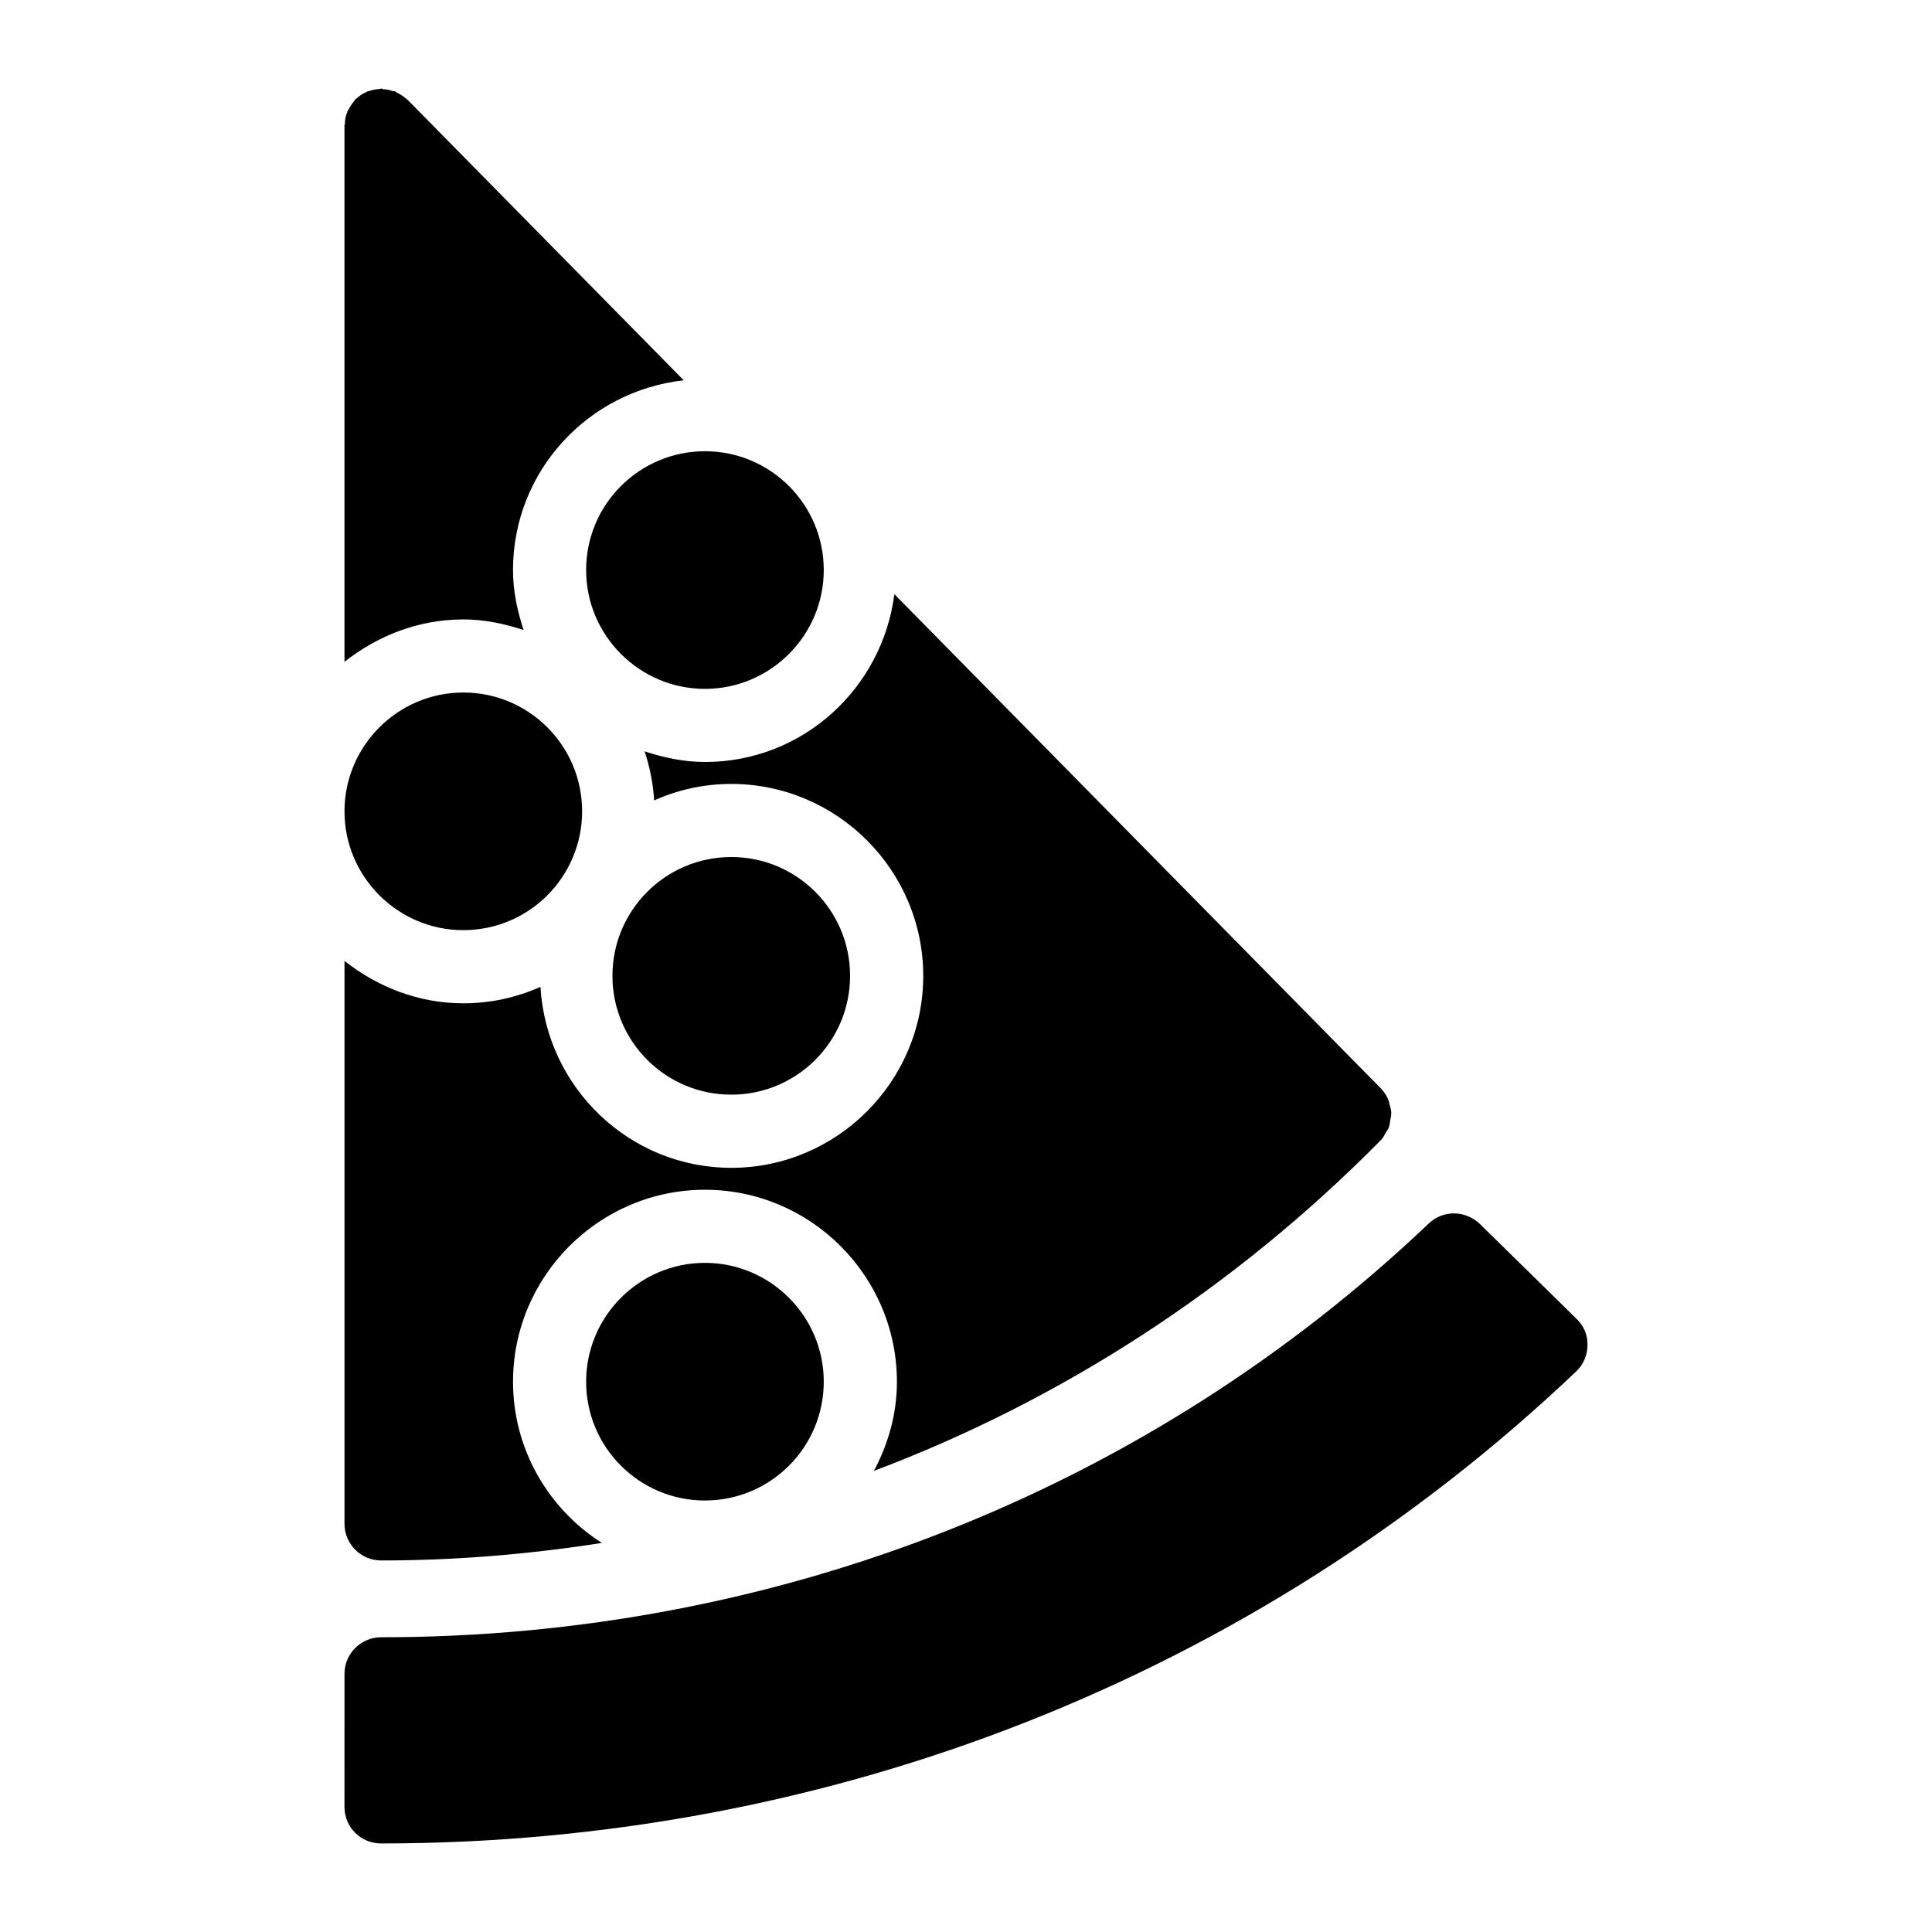
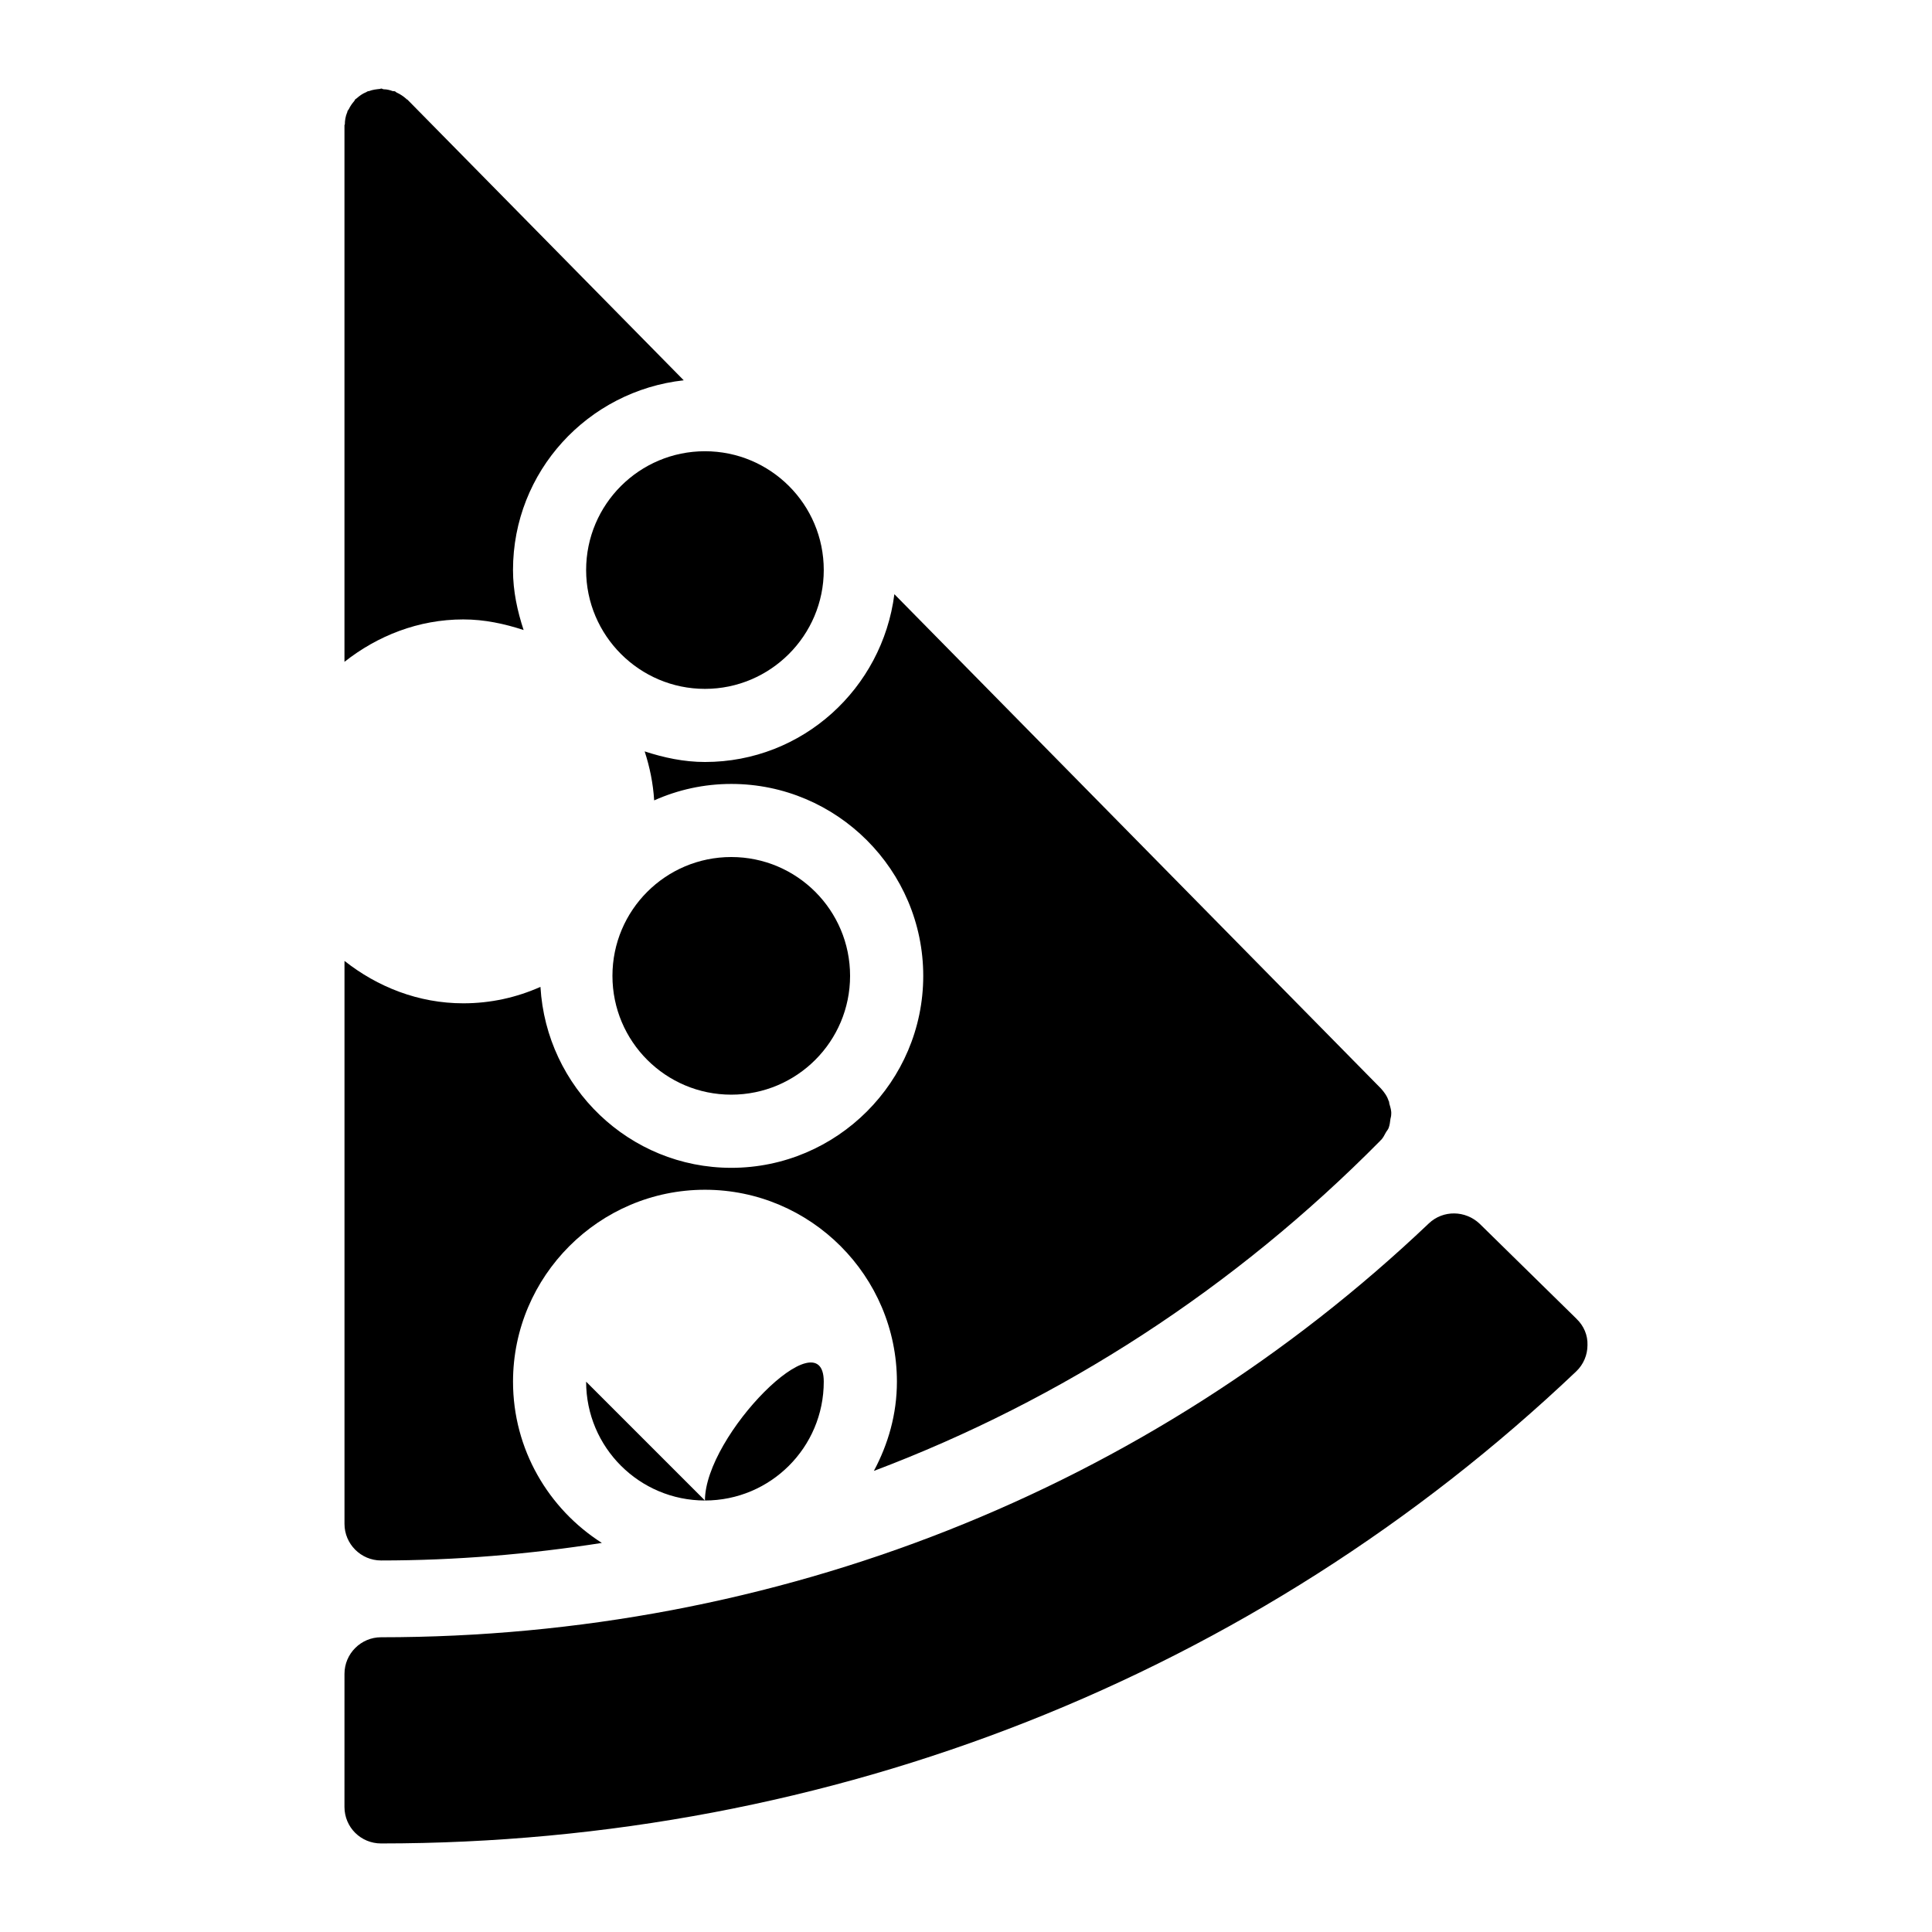
<svg xmlns="http://www.w3.org/2000/svg" fill="#000000" width="800px" height="800px" version="1.1" viewBox="144 144 512 512">
  <g>
    <path d="m369.28 402.61c0 17.391-14.098 31.488-31.488 31.488s-31.488-14.098-31.488-31.488 14.098-31.488 31.488-31.488 31.488 14.098 31.488 31.488" />
    <path d="m299.33 295.07c0 17.344 14.145 31.488 31.488 31.488s31.488-14.145 31.488-31.488c0-17.438-14.145-31.488-31.488-31.488s-31.488 14.051-31.488 31.488z" />
    <path d="m244.98 557.54c19.766 0 39.336-1.648 58.52-4.648-14.145-9.012-23.543-24.805-23.543-42.727 0-28 22.863-50.867 50.867-50.867 28 0 50.867 22.863 50.867 50.867 0 8.621-2.324 16.566-6.106 23.641 49.801-18.797 95.531-48.348 134.29-87.586 0-0.098 0-0.098 0.098-0.098 0.582-0.582 0.871-1.258 1.258-1.938 0.195-0.387 0.582-0.773 0.773-1.258 0.289-0.773 0.387-1.648 0.484-2.422 0.098-0.387 0.195-0.773 0.195-1.164 0.098-0.969-0.195-1.84-0.484-2.809-0.098-0.289 0-0.582-0.195-0.773-0.387-1.258-1.164-2.324-2.035-3.293l-128.95-131c-3.199 24.996-24.32 44.469-50.188 44.469-5.621 0-10.949-1.164-15.988-2.809 1.355 4.168 2.231 8.43 2.519 12.984 6.297-2.809 13.176-4.359 20.441-4.359 28 0 50.867 22.863 50.867 50.867 0 28-22.863 50.867-50.867 50.867-27.031 0-49.023-21.316-50.574-47.957-6.297 2.809-13.176 4.359-20.445 4.359-11.918 0-22.77-4.359-31.488-11.238v149.21c0.004 5.32 4.363 9.68 9.691 9.68z" />
-     <path d="m299.33 510.16c0 17.438 14.145 31.488 31.488 31.488s31.488-14.047 31.488-31.488c0-17.344-14.145-31.488-31.488-31.488s-31.488 14.145-31.488 31.488z" />
+     <path d="m299.33 510.16c0 17.438 14.145 31.488 31.488 31.488s31.488-14.047 31.488-31.488s-31.488 14.145-31.488 31.488z" />
    <path d="m561.8 493.5-25.676-25.191c-3.777-3.586-9.688-3.684-13.465-0.098-74.41 70.727-173.04 109.68-277.68 109.68-5.328 0-9.688 4.359-9.688 9.688l-0.004 35.266c0 5.426 4.359 9.688 9.688 9.688 119.36 0 231.75-44.375 316.72-125.08 1.938-1.84 3.004-4.359 3.004-6.977 0.098-2.609-0.969-5.129-2.906-6.969z" />
    <path d="m282.76 310.96c-1.648-5.039-2.809-10.27-2.809-15.891 0-26.16 19.863-47.473 45.246-50.285l-73.246-74.406h-0.098c0-0.098-0.195-0.098-0.195-0.195-0.773-0.68-1.648-1.258-2.519-1.648-0.195-0.098-0.289-0.195-0.387-0.289-0.195-0.098-0.484-0.098-0.68-0.098-0.773-0.289-1.551-0.484-2.324-0.484-0.289 0-0.48-0.191-0.676-0.191h-0.098c-0.098 0-0.191 0.094-0.289 0.094-0.969 0.098-1.938 0.195-2.906 0.582-0.098 0-0.289 0-0.387 0.098h-0.098c-0.098 0.098-0.195 0.195-0.293 0.195-0.969 0.387-1.742 0.969-2.519 1.645-0.094 0.098-0.191 0.098-0.289 0.195-0.195 0.191-0.195 0.387-0.387 0.582-0.582 0.68-0.969 1.258-1.355 2.035-0.098 0.195-0.289 0.387-0.387 0.582 0 0.098 0 0.289-0.098 0.387-0.391 0.969-0.582 2.031-0.582 3.098 0 0.098-0.098 0.098-0.098 0.195v142.23c8.719-6.879 19.57-11.238 31.488-11.238 5.617-0.004 10.949 1.16 15.984 2.809z" />
-     <path d="m266.78 390.5c17.438 0 31.488-14.145 31.488-31.488s-14.047-31.488-31.488-31.488c-17.344 0-31.488 14.145-31.488 31.488s14.145 31.488 31.488 31.488z" />
  </g>
</svg>